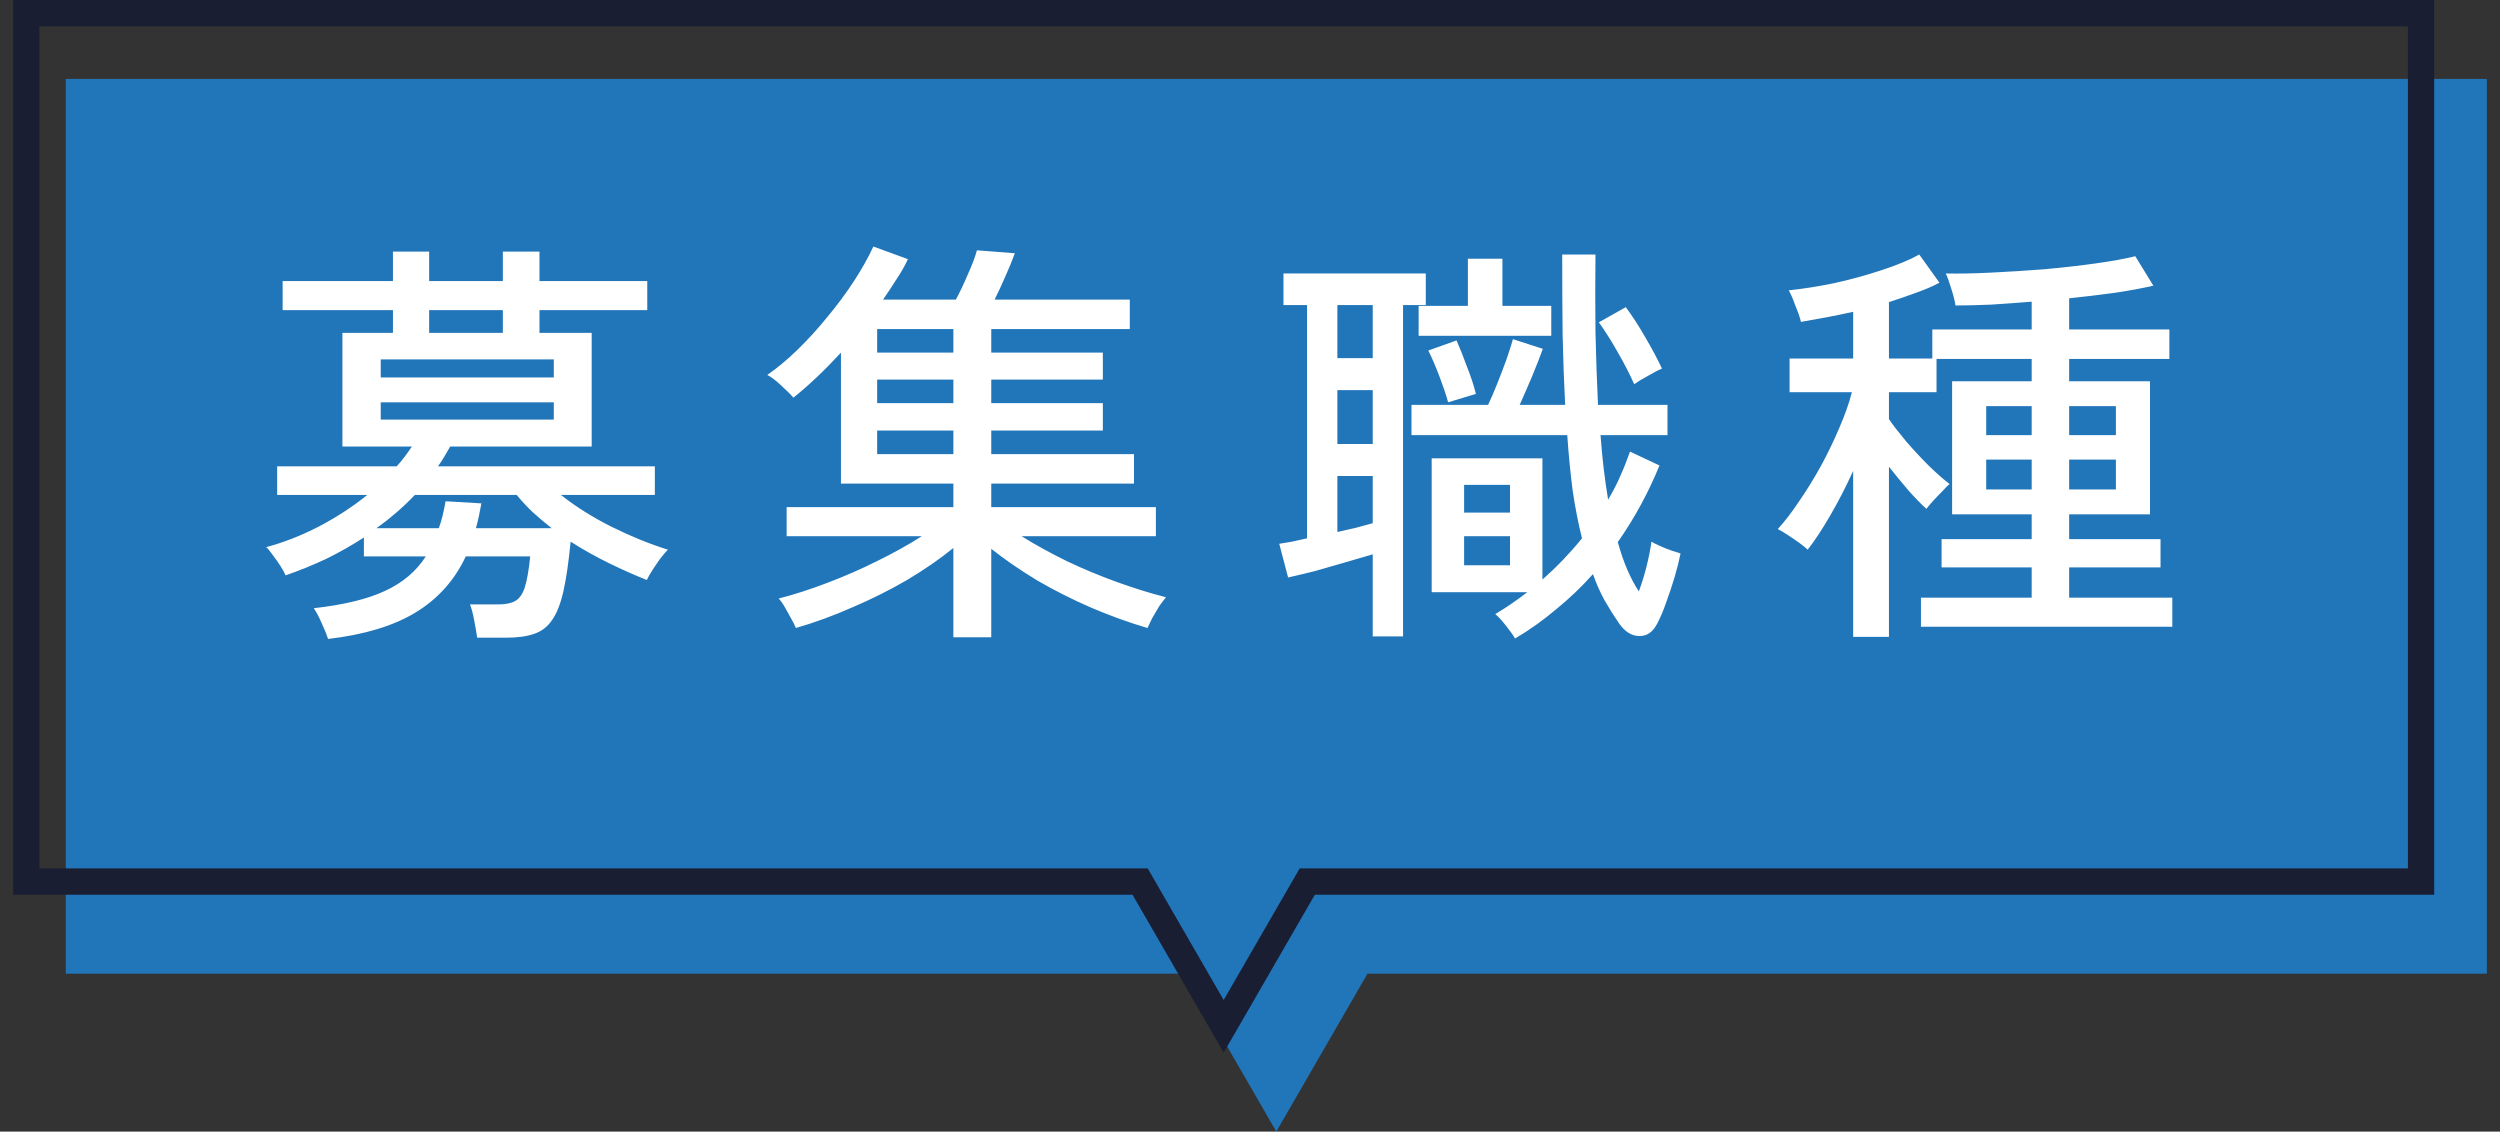
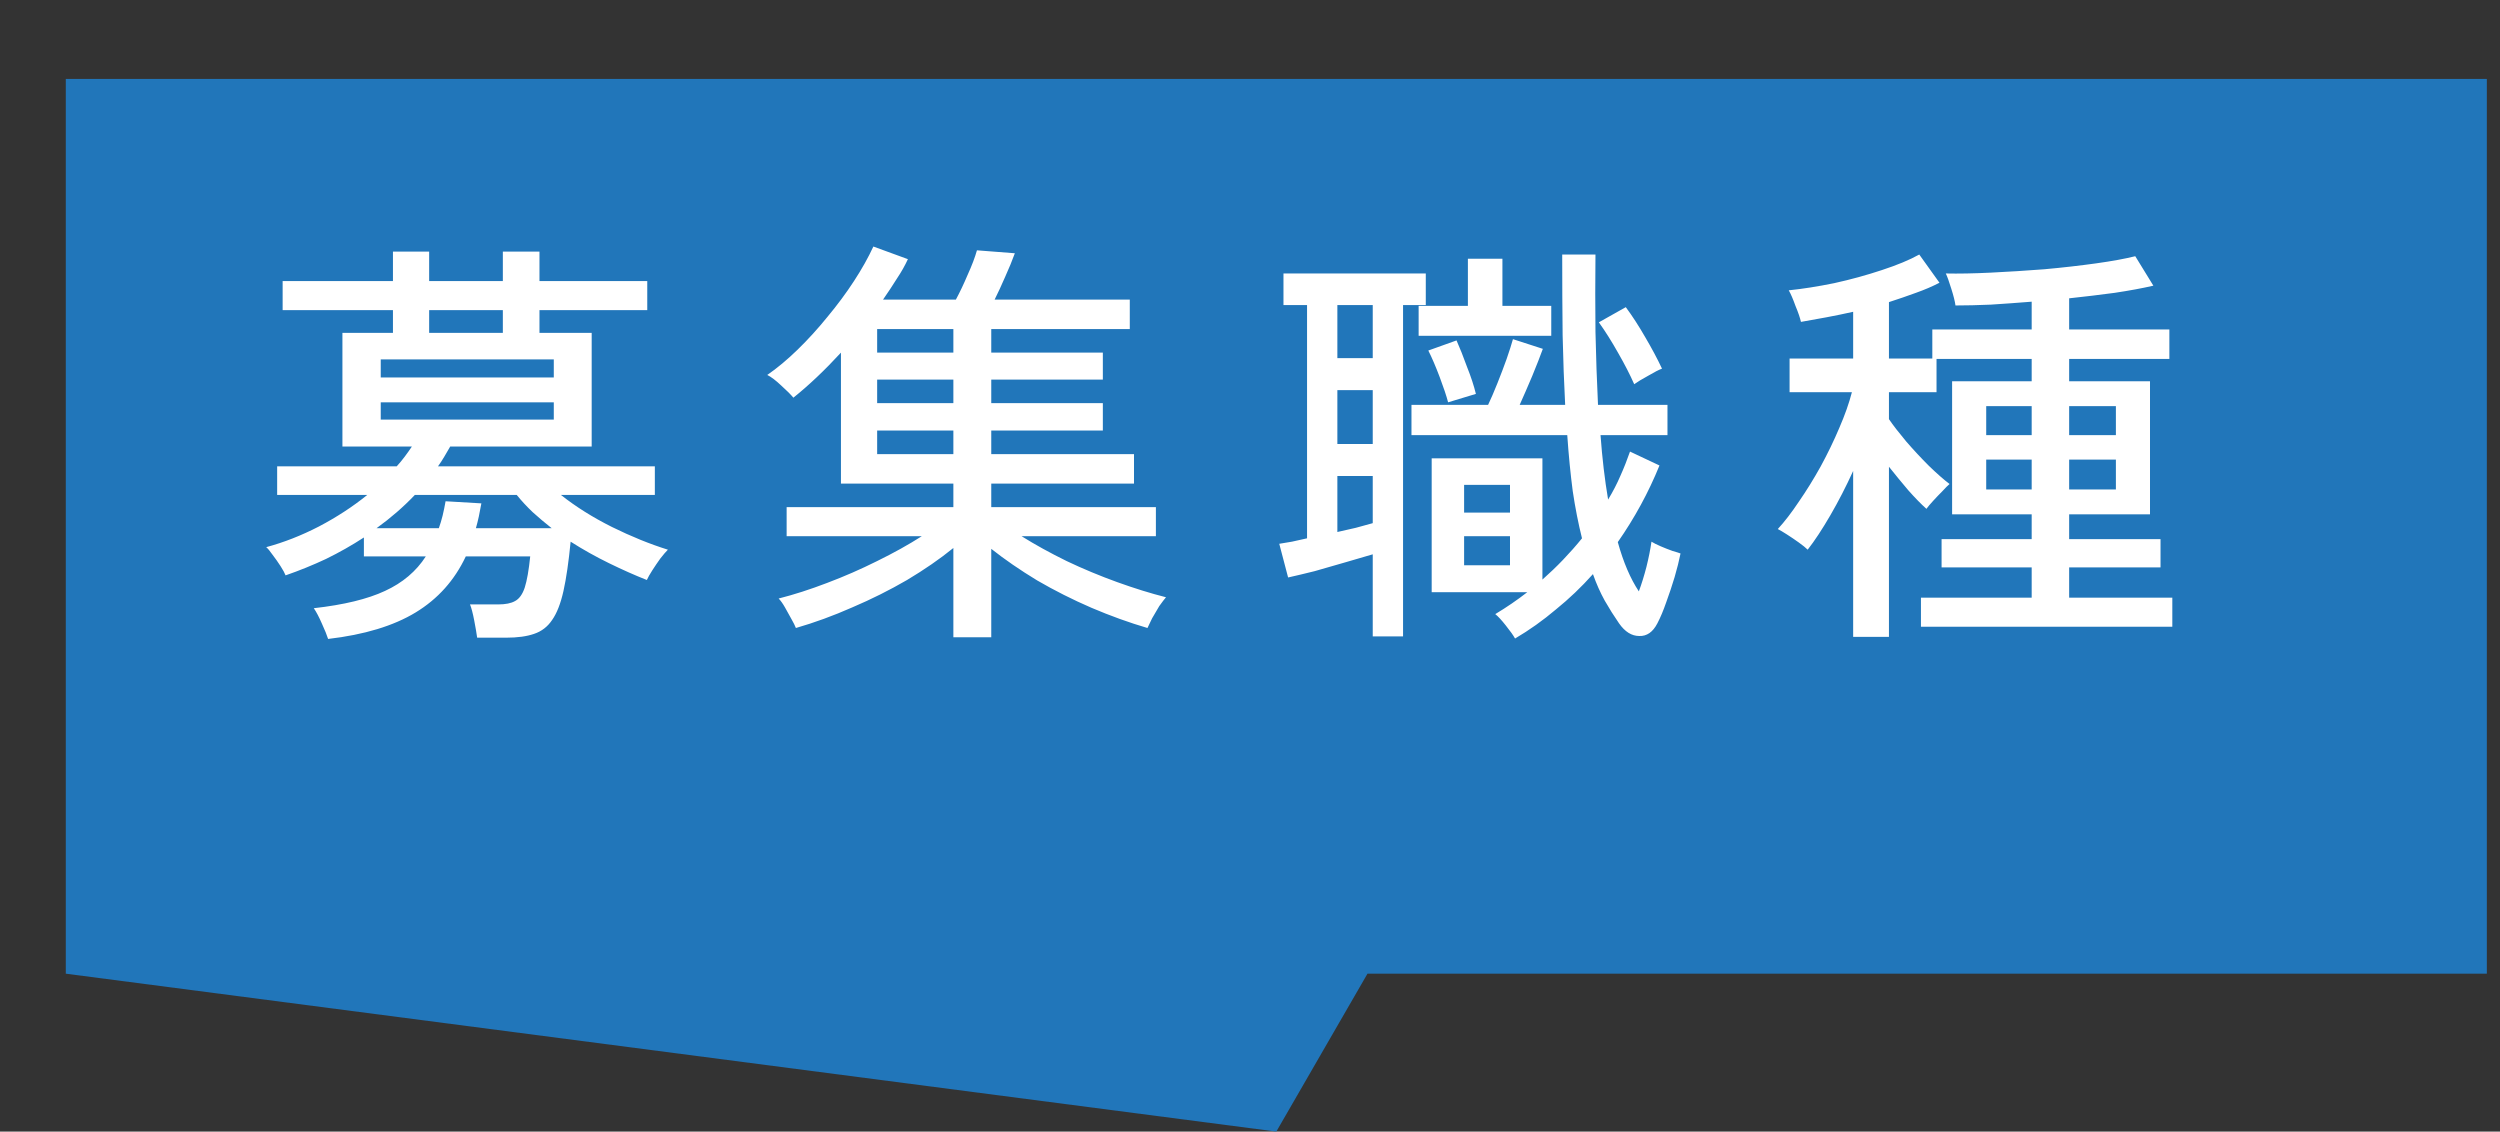
<svg xmlns="http://www.w3.org/2000/svg" width="95" height="43" viewBox="0 0 95 43" fill="none">
  <rect x="0" y="0" width="95" height="43" fill="#333333" stroke="none" />
-   <path fill-rule="evenodd" clip-rule="evenodd" d="M94.5 3H2.5V37H45.036L48.5 43L51.964 37H94.5V3Z" fill="#2176BA" />
-   <path fill-rule="evenodd" clip-rule="evenodd" d="M43.613 33L46.5 38L49.387 33H91.5V1H1.5V33H43.613ZM46.5 40L43.036 34H0.5V0H92.5V34H49.964L46.5 40Z" fill="#1A1E32" />
+   <path fill-rule="evenodd" clip-rule="evenodd" d="M94.5 3H2.5V37L48.5 43L51.964 37H94.5V3Z" fill="#2176BA" />
  <path d="M12.468 24.28C12.425 24.141 12.345 23.944 12.228 23.688C12.121 23.443 12.02 23.251 11.924 23.112C13.065 22.984 13.967 22.765 14.628 22.456C15.3 22.147 15.817 21.709 16.18 21.144H13.828V20.424C13.369 20.723 12.889 20.995 12.388 21.24C11.887 21.475 11.375 21.683 10.852 21.864C10.82 21.779 10.756 21.661 10.66 21.512C10.564 21.363 10.463 21.219 10.356 21.08C10.26 20.941 10.18 20.845 10.116 20.792C10.788 20.611 11.455 20.349 12.116 20.008C12.788 19.656 13.401 19.256 13.956 18.808H10.532V17.72H15.076C15.183 17.603 15.284 17.48 15.38 17.352C15.476 17.224 15.567 17.096 15.652 16.968H13.012V12.648H14.932V11.784H10.74V10.68H14.932V9.56H16.308V10.68H19.108V9.56H20.5V10.68H24.596V11.784H20.5V12.648H22.484V16.968H17.108C17.033 17.096 16.959 17.224 16.884 17.352C16.809 17.48 16.729 17.603 16.644 17.72H24.884V18.808H21.316C21.881 19.256 22.527 19.661 23.252 20.024C23.988 20.387 24.697 20.675 25.38 20.888C25.305 20.963 25.209 21.075 25.092 21.224C24.985 21.373 24.884 21.523 24.788 21.672C24.692 21.821 24.623 21.944 24.58 22.04C24.121 21.859 23.641 21.645 23.14 21.4C22.639 21.155 22.153 20.883 21.684 20.584C21.609 21.352 21.519 21.976 21.412 22.456C21.305 22.936 21.161 23.304 20.98 23.56C20.809 23.816 20.58 23.992 20.292 24.088C20.015 24.184 19.663 24.232 19.236 24.232H18.132C18.111 24.072 18.073 23.853 18.02 23.576C17.967 23.299 17.913 23.096 17.86 22.968H18.932C19.209 22.968 19.423 22.925 19.572 22.84C19.732 22.755 19.855 22.584 19.94 22.328C20.025 22.061 20.095 21.667 20.148 21.144H17.7C17.273 22.051 16.639 22.76 15.796 23.272C14.953 23.784 13.844 24.12 12.468 24.28ZM14.308 20.072H16.676C16.729 19.923 16.777 19.763 16.82 19.592C16.863 19.411 16.9 19.229 16.932 19.048L18.292 19.128C18.26 19.299 18.228 19.464 18.196 19.624C18.164 19.773 18.127 19.923 18.084 20.072H20.964C20.708 19.869 20.468 19.667 20.244 19.464C20.02 19.251 19.817 19.032 19.636 18.808H15.764C15.327 19.267 14.841 19.688 14.308 20.072ZM14.468 14.344H21.044V13.656H14.468V14.344ZM14.468 15.944H21.044V15.288H14.468V15.944ZM16.308 12.648H19.108V11.784H16.308V12.648ZM36.228 24.216V20.824C35.716 21.24 35.129 21.645 34.468 22.04C33.807 22.424 33.113 22.771 32.388 23.08C31.663 23.4 30.948 23.661 30.244 23.864C30.212 23.779 30.153 23.661 30.068 23.512C29.993 23.373 29.913 23.229 29.828 23.08C29.743 22.931 29.663 22.819 29.588 22.744C30.175 22.595 30.788 22.397 31.428 22.152C32.079 21.907 32.713 21.629 33.332 21.32C33.961 21.011 34.527 20.696 35.028 20.376H29.892V19.272H36.228V18.376H31.956V13.4C31.337 14.072 30.735 14.643 30.148 15.112C30.052 14.995 29.897 14.84 29.684 14.648C29.481 14.456 29.305 14.323 29.156 14.248C29.529 13.992 29.913 13.672 30.308 13.288C30.703 12.904 31.081 12.488 31.444 12.04C31.817 11.592 32.153 11.139 32.452 10.68C32.751 10.221 32.996 9.784 33.188 9.368L34.5 9.848C34.393 10.083 34.255 10.328 34.084 10.584C33.924 10.84 33.748 11.107 33.556 11.384H36.324C36.473 11.107 36.623 10.792 36.772 10.44C36.932 10.088 37.049 9.779 37.124 9.512L38.564 9.624C38.468 9.891 38.345 10.189 38.196 10.52C38.057 10.84 37.924 11.128 37.796 11.384H42.932V12.504H37.668V13.4H41.908V14.424H37.668V15.32H41.908V16.36H37.668V17.256H43.092V18.376H37.668V19.272H43.924V20.376H38.82C39.332 20.696 39.903 21.011 40.532 21.32C41.161 21.619 41.801 21.885 42.452 22.12C43.103 22.355 43.721 22.547 44.308 22.696C44.244 22.771 44.159 22.883 44.052 23.032C43.956 23.192 43.865 23.347 43.78 23.496C43.705 23.656 43.647 23.779 43.604 23.864C42.911 23.661 42.201 23.405 41.476 23.096C40.761 22.787 40.073 22.44 39.412 22.056C38.761 21.661 38.18 21.261 37.668 20.856V24.216H36.228ZM33.332 17.256H36.228V16.36H33.332V17.256ZM33.332 15.32H36.228V14.424H33.332V15.32ZM33.332 13.4H36.228V12.504H33.332V13.4ZM57.572 24.264C57.508 24.147 57.391 23.981 57.22 23.768C57.06 23.565 56.927 23.421 56.82 23.336C57.033 23.208 57.241 23.075 57.444 22.936C57.647 22.797 57.844 22.653 58.036 22.504H54.404V17.416H58.612V22.024C58.889 21.779 59.151 21.528 59.396 21.272C59.652 21.005 59.892 20.733 60.116 20.456C59.977 19.901 59.86 19.304 59.764 18.664C59.679 18.013 59.609 17.304 59.556 16.536H53.636V15.384H56.548C56.655 15.16 56.772 14.888 56.9 14.568C57.028 14.248 57.145 13.939 57.252 13.64C57.359 13.331 57.439 13.08 57.492 12.888L58.628 13.256C58.532 13.523 58.399 13.864 58.228 14.28C58.057 14.685 57.897 15.053 57.748 15.384H59.476C59.433 14.563 59.401 13.683 59.38 12.744C59.369 11.795 59.364 10.771 59.364 9.672H60.628C60.617 10.675 60.617 11.656 60.628 12.616C60.649 13.576 60.681 14.499 60.724 15.384H63.364V16.536H60.82C60.884 17.411 60.98 18.227 61.108 18.984C61.289 18.685 61.444 18.387 61.572 18.088C61.711 17.779 61.833 17.469 61.94 17.16L63.06 17.688C62.644 18.712 62.116 19.683 61.476 20.6C61.689 21.368 61.956 21.992 62.276 22.472C62.383 22.184 62.479 21.875 62.564 21.544C62.649 21.203 62.713 20.883 62.756 20.584C62.841 20.637 62.959 20.696 63.108 20.76C63.257 20.824 63.407 20.883 63.556 20.936C63.705 20.979 63.807 21.011 63.86 21.032C63.807 21.299 63.732 21.597 63.636 21.928C63.54 22.248 63.433 22.568 63.316 22.888C63.209 23.197 63.097 23.464 62.98 23.688C62.809 24.019 62.58 24.179 62.292 24.168C62.004 24.168 61.748 24.008 61.524 23.688C61.332 23.411 61.151 23.123 60.98 22.824C60.809 22.515 60.66 22.179 60.532 21.816C60.095 22.307 59.625 22.755 59.124 23.16C58.633 23.576 58.116 23.944 57.572 24.264ZM52.164 24.184V21.064C51.865 21.149 51.519 21.251 51.124 21.368C50.729 21.485 50.34 21.597 49.956 21.704C49.572 21.8 49.236 21.88 48.948 21.944L48.612 20.664C48.751 20.643 48.911 20.616 49.092 20.584C49.273 20.541 49.465 20.499 49.668 20.456V11.592H48.772V10.392H54.18V11.592H53.316V24.184H52.164ZM53.908 12.76V11.624H55.78V9.832H57.092V11.624H58.948V12.76H53.908ZM62.1 14.6C61.94 14.237 61.737 13.843 61.492 13.416C61.247 12.979 61.001 12.589 60.756 12.248L61.78 11.672C62.025 12.003 62.271 12.381 62.516 12.808C62.761 13.224 62.975 13.624 63.156 14.008C63.039 14.051 62.863 14.141 62.628 14.28C62.393 14.408 62.217 14.515 62.1 14.6ZM50.82 16.872H52.164V14.824H50.82V16.872ZM50.82 13.608H52.164V11.592H50.82V13.608ZM50.82 20.216C51.065 20.163 51.3 20.109 51.524 20.056C51.748 19.992 51.961 19.933 52.164 19.88V18.088H50.82V20.216ZM55.028 15.288C54.964 15.043 54.857 14.723 54.708 14.328C54.559 13.933 54.415 13.597 54.276 13.32L55.348 12.936C55.476 13.224 55.609 13.56 55.748 13.944C55.897 14.317 56.009 14.659 56.084 14.968L55.028 15.288ZM55.636 21.48H57.38V20.376H55.636V21.48ZM55.636 19.48H57.38V18.424H55.636V19.48ZM70.42 24.2V17.896C70.153 18.483 69.865 19.043 69.556 19.576C69.247 20.109 68.959 20.547 68.692 20.888C68.617 20.813 68.505 20.723 68.356 20.616C68.207 20.509 68.057 20.408 67.908 20.312C67.759 20.216 67.641 20.147 67.556 20.104C67.812 19.827 68.079 19.48 68.356 19.064C68.644 18.648 68.921 18.2 69.188 17.72C69.455 17.229 69.689 16.744 69.892 16.264C70.105 15.773 70.265 15.32 70.372 14.904H68.004V13.624H70.42V11.848C70.089 11.923 69.753 11.992 69.412 12.056C69.071 12.12 68.745 12.179 68.436 12.232C68.404 12.083 68.335 11.88 68.228 11.624C68.132 11.357 68.047 11.16 67.972 11.032C68.495 10.979 69.071 10.888 69.7 10.76C70.329 10.621 70.932 10.456 71.508 10.264C72.095 10.072 72.569 9.875 72.932 9.672L73.7 10.744C73.433 10.883 73.135 11.011 72.804 11.128C72.484 11.245 72.143 11.363 71.78 11.48V13.624H73.428V12.52H77.204V11.464C76.671 11.507 76.153 11.544 75.652 11.576C75.161 11.597 74.713 11.608 74.308 11.608C74.287 11.448 74.233 11.235 74.148 10.968C74.063 10.691 73.993 10.499 73.94 10.392C74.42 10.403 74.991 10.392 75.652 10.36C76.313 10.328 76.991 10.285 77.684 10.232C78.388 10.168 79.044 10.093 79.652 10.008C80.26 9.923 80.756 9.832 81.14 9.736L81.828 10.856C81.412 10.952 80.921 11.043 80.356 11.128C79.801 11.203 79.225 11.272 78.628 11.336V12.52H82.436V13.64H78.628V14.488H81.7V19.544H78.628V20.488H82.1V21.56H78.628V22.712H82.548V23.816H72.996V22.712H77.204V21.56H73.78V20.488H77.204V19.544H74.18V14.488H77.204V13.64H73.588V14.904H71.78V15.928C71.94 16.163 72.159 16.445 72.436 16.776C72.713 17.096 73.001 17.405 73.3 17.704C73.609 18.003 73.871 18.232 74.084 18.392C74.02 18.445 73.929 18.536 73.812 18.664C73.695 18.781 73.577 18.904 73.46 19.032C73.343 19.16 73.257 19.261 73.204 19.336C73.001 19.155 72.772 18.92 72.516 18.632C72.271 18.344 72.025 18.045 71.78 17.736V24.2H70.42ZM78.628 18.6H80.404V17.464H78.628V18.6ZM75.476 18.6H77.204V17.464H75.476V18.6ZM78.628 16.536H80.404V15.432H78.628V16.536ZM75.476 16.536H77.204V15.432H75.476V16.536Z" fill="white" />
</svg>